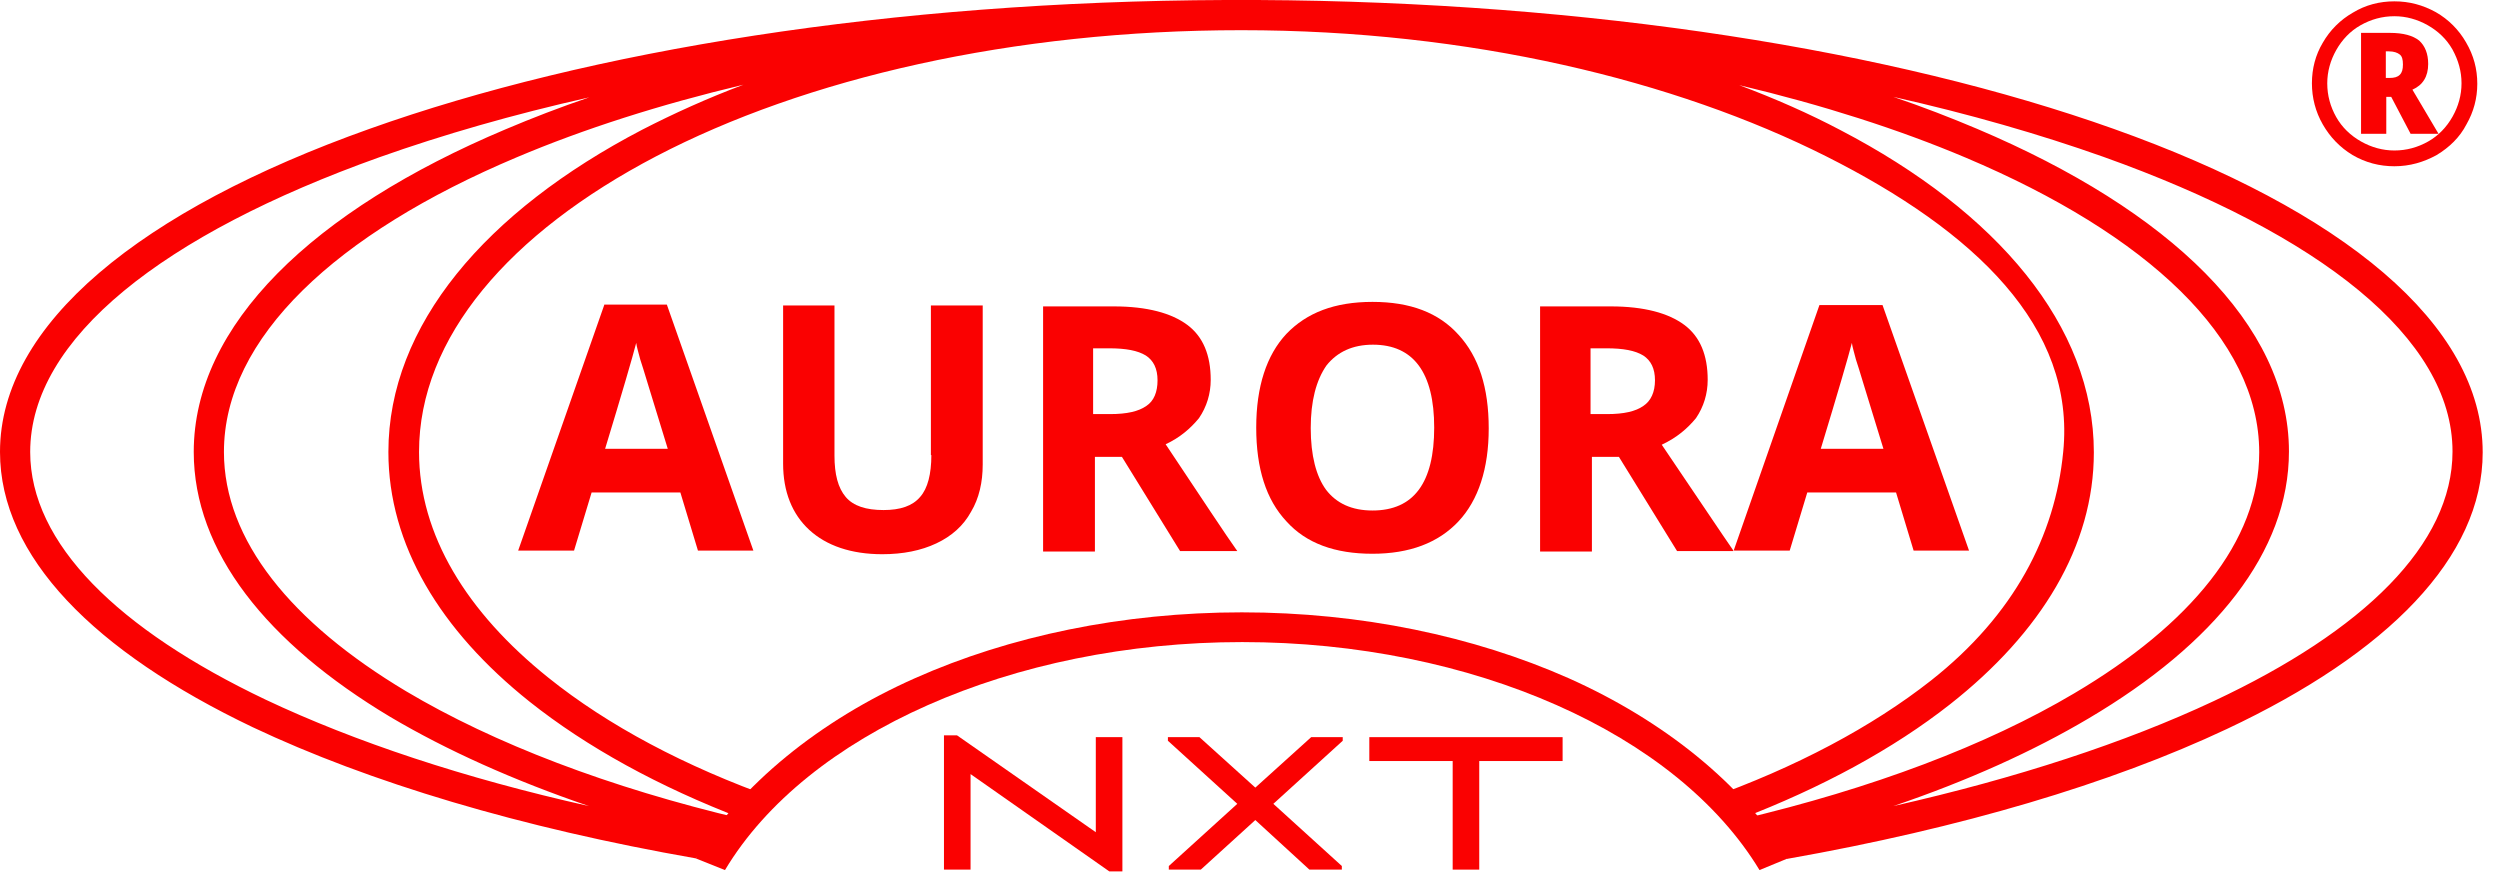
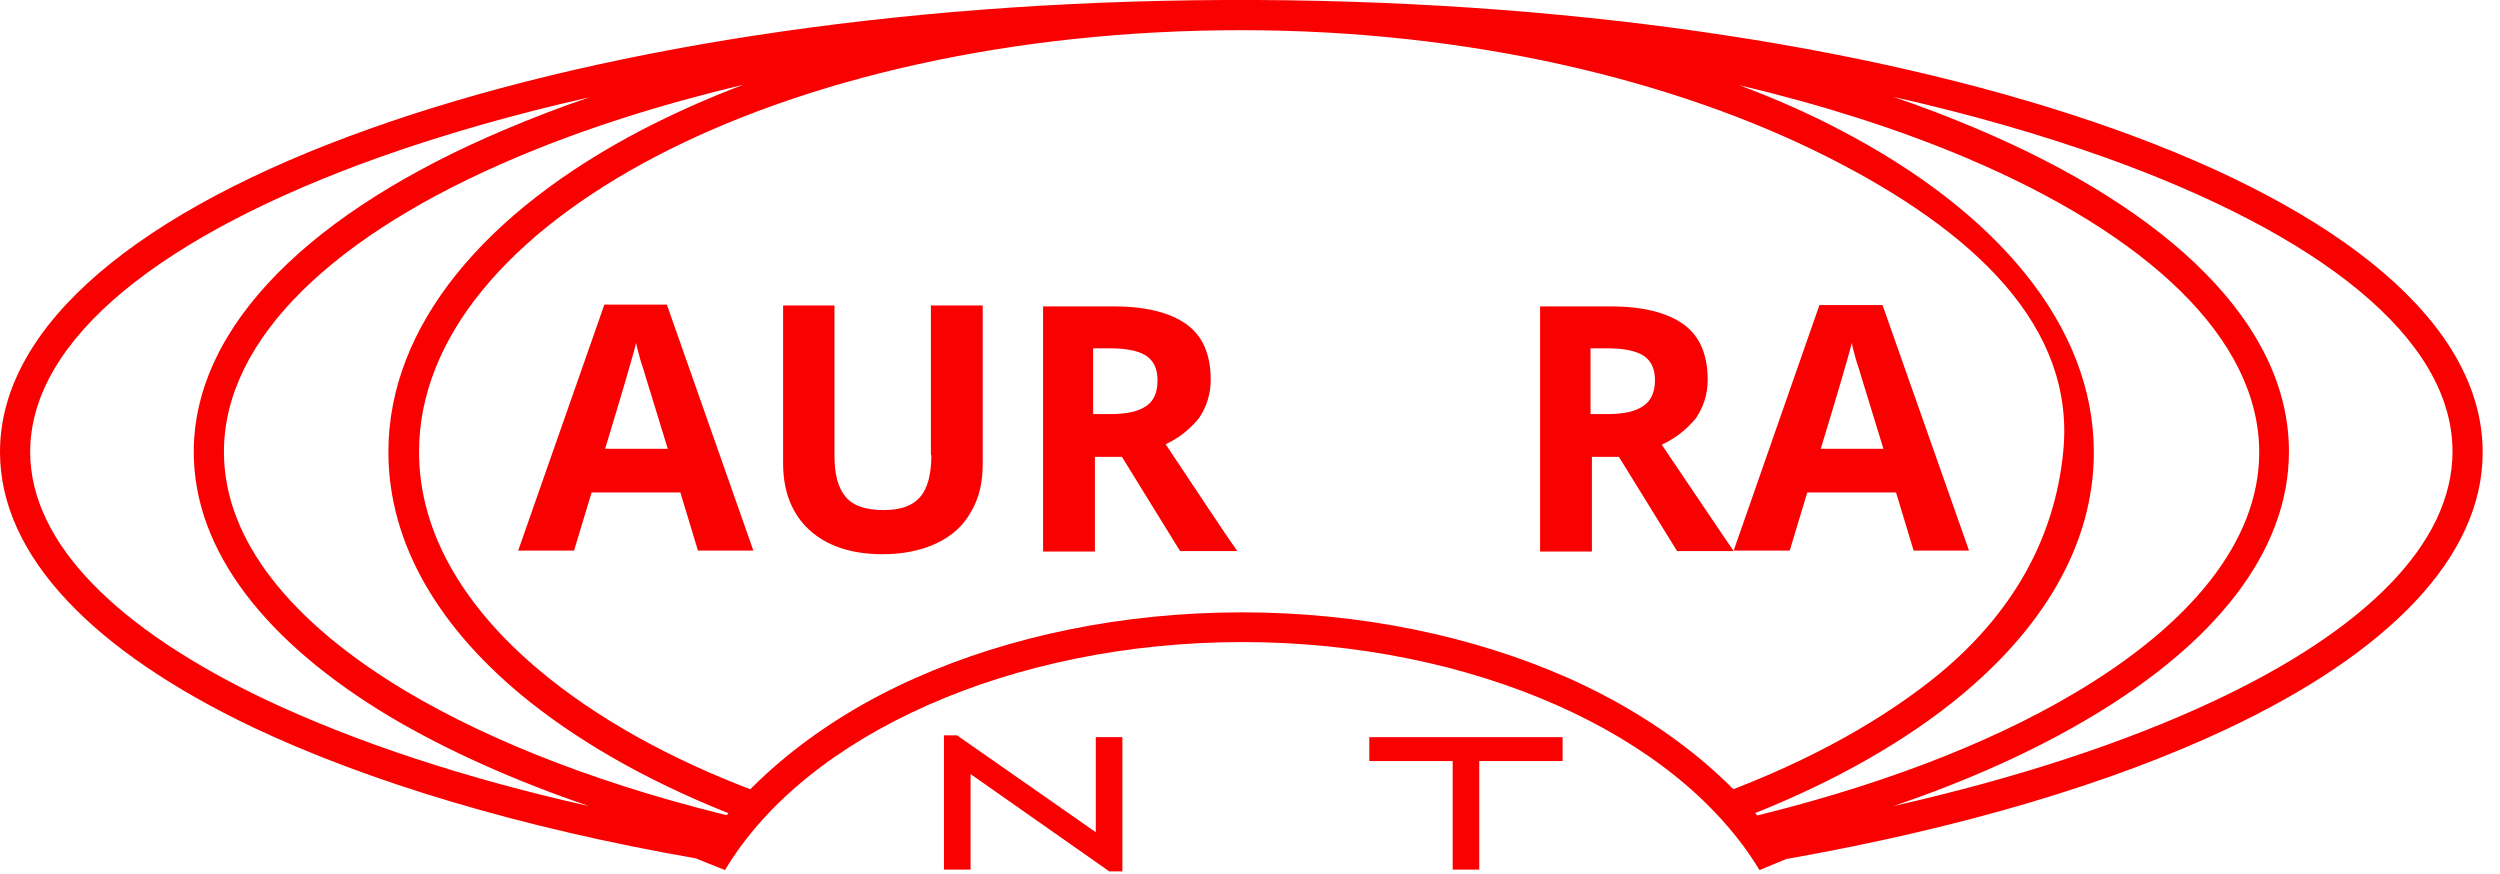
<svg xmlns="http://www.w3.org/2000/svg" width="143" height="50" viewBox="0 0 143 50" fill="none">
  <path d="M63.454 49.845H64.201V42.165H62.68V47.603L54.742 42.062H53.995V49.742H55.516V44.278L63.454 49.845Z" fill="#FA0101" />
-   <path d="M66.804 42.371L70.773 45.979L66.856 49.536V49.742H68.686L71.804 46.907L74.897 49.742H76.753V49.536L72.835 45.979L76.804 42.371V42.165H75L71.804 45.051L68.608 42.165H66.804V42.371Z" fill="#FA0101" />
  <path d="M78.325 42.165V43.531H83.093V49.742H84.613V43.531H89.381V42.165H78.325Z" fill="#FA0101" />
  <path d="M120.902 7.371C108.299 2.887 91.031 0.103 71.933 0H70.103C50.979 0.077 33.711 2.887 21.134 7.371C8.093 12.01 0 18.531 0 25.851C0 31.83 5.387 37.268 14.459 41.598C21.108 44.742 29.768 47.345 39.794 49.098C40.567 48.325 41.469 47.551 42.5 46.856C34.845 45.051 28.247 42.526 23.222 39.536C16.675 35.619 12.809 30.902 12.809 25.851C12.809 19.33 19.227 13.351 29.562 8.995C33.402 7.371 37.758 5.979 42.526 4.845C40.464 5.619 38.531 6.495 36.727 7.423C27.784 12.088 22.216 18.608 22.216 25.851C22.216 31.16 25.18 36.057 30.284 40.129C33.557 42.732 37.68 45 42.474 46.83C43.041 46.443 43.66 46.057 44.33 45.67C39.175 43.84 34.768 41.495 31.366 38.763C26.701 35.026 23.969 30.593 23.969 25.851C23.969 19.304 29.149 13.325 37.526 8.943C46.057 4.485 57.912 1.727 71.005 1.727C84.098 1.727 95.85 4.613 104.459 8.943C112.964 13.222 118.737 18.711 118.015 25.851C117.552 30.619 115.232 35.155 110.464 38.917C107.088 41.572 102.732 43.892 97.655 45.696C98.299 46.057 98.918 46.443 99.51 46.856C104.227 45.051 108.299 42.835 111.546 40.283C116.753 36.186 119.768 31.237 119.768 25.876C119.768 18.634 114.227 12.113 105.284 7.448C103.479 6.495 101.546 5.644 99.484 4.871C104.253 6.005 108.608 7.397 112.448 9.021C122.809 13.402 129.227 19.356 129.227 25.876C129.227 30.954 125.309 35.722 118.634 39.665C113.634 42.629 107.088 45.103 99.536 46.881C100.567 47.603 101.469 48.35 102.242 49.124C112.165 47.371 120.747 44.82 127.371 41.701C136.572 37.371 142.01 31.881 142.01 25.876C142.01 18.531 133.943 12.01 120.902 7.371ZM15.206 40.026C6.753 36.005 1.727 31.082 1.727 25.851C1.727 19.356 9.356 13.402 21.701 8.995C25.335 7.706 29.356 6.546 33.711 5.567C32.036 6.134 30.438 6.753 28.918 7.397C17.912 12.036 11.082 18.582 11.082 25.851C11.082 31.546 15.258 36.778 22.32 41.005C25.541 42.912 29.381 44.639 33.686 46.108C26.546 44.51 20.284 42.423 15.206 40.026ZM126.624 40.103C121.572 42.474 115.361 44.51 108.299 46.108C112.552 44.665 116.314 42.964 119.485 41.083C126.675 36.83 130.928 31.572 130.928 25.825C130.928 18.557 124.098 12.036 113.093 7.371C111.572 6.727 109.974 6.108 108.299 5.541C112.655 6.521 116.675 7.68 120.309 8.969C132.655 13.376 140.284 19.33 140.284 25.825C140.284 31.134 135.206 36.083 126.624 40.103Z" fill="#FA0101" />
  <path d="M39.794 49.098C42.345 44.897 46.881 41.211 52.345 38.789C57.732 36.392 64.201 35.026 71.031 35.026C77.835 35.026 84.304 36.392 89.716 38.789C95.155 41.211 99.716 44.871 102.268 49.098L100.644 49.768C98.273 45.85 94.175 42.603 89.046 40.335C83.866 38.041 77.629 36.727 71.057 36.727C64.484 36.727 58.247 38.041 53.067 40.335C47.938 42.603 43.814 45.85 41.469 49.768L39.794 49.098Z" fill="#FA0101" />
-   <path d="M138.892 3.66C138.892 3.067 138.711 2.629 138.376 2.32C138.015 2.036 137.474 1.881 136.701 1.881H135.052V7.655H136.495V5.541H136.778L137.887 7.655H139.485L137.99 5.129C138.582 4.871 138.892 4.381 138.892 3.66ZM137.268 4.278C137.139 4.407 136.959 4.459 136.675 4.459H136.469V2.938H136.649C136.933 2.938 137.139 3.015 137.268 3.119C137.397 3.222 137.448 3.402 137.448 3.686C137.448 3.969 137.397 4.149 137.268 4.278Z" fill="#FA0101" />
-   <path d="M141.057 2.423C140.644 1.701 140.052 1.108 139.33 0.696C138.582 0.284 137.809 0.077 136.959 0.077C136.108 0.077 135.309 0.284 134.588 0.722C133.866 1.134 133.273 1.727 132.861 2.448C132.448 3.144 132.242 3.918 132.242 4.768C132.242 5.593 132.448 6.392 132.861 7.113C133.273 7.835 133.84 8.428 134.562 8.866C135.309 9.304 136.108 9.51 136.959 9.51C137.835 9.51 138.634 9.278 139.381 8.866C140.103 8.428 140.696 7.861 141.082 7.113C141.495 6.392 141.701 5.619 141.701 4.794C141.701 3.943 141.495 3.17 141.057 2.423ZM140.284 6.675C139.948 7.268 139.485 7.758 138.892 8.093C138.299 8.428 137.655 8.608 136.959 8.608C136.289 8.608 135.644 8.428 135.052 8.093C134.459 7.758 133.969 7.294 133.634 6.701C133.299 6.108 133.119 5.464 133.119 4.768C133.119 4.098 133.299 3.454 133.634 2.861C133.969 2.268 134.433 1.778 135.026 1.443C135.619 1.108 136.263 0.928 136.959 0.928C137.629 0.928 138.273 1.108 138.866 1.443C139.459 1.778 139.948 2.242 140.284 2.835C140.619 3.454 140.799 4.072 140.799 4.768C140.799 5.438 140.619 6.082 140.284 6.675Z" fill="#FA0101" />
  <path d="M53.273 26.031C53.273 27.113 53.067 27.938 52.629 28.428C52.191 28.943 51.495 29.175 50.541 29.175C49.536 29.175 48.814 28.943 48.376 28.428C47.938 27.912 47.732 27.139 47.732 26.057V17.474H44.794V26.521C44.794 28.119 45.309 29.407 46.289 30.309C47.268 31.211 48.686 31.701 50.464 31.701C51.65 31.701 52.68 31.495 53.557 31.082C54.433 30.67 55.103 30.077 55.541 29.278C56.005 28.505 56.211 27.577 56.211 26.572V17.474H53.247V26.031H53.273Z" fill="#FA0101" />
  <path d="M34.562 17.448L29.639 31.495H32.835L33.84 28.17H38.917L39.923 31.495H43.093L38.144 17.423H34.562V17.448ZM34.613 25.67C35.593 22.448 36.186 20.412 36.392 19.613C36.417 19.845 36.521 20.155 36.624 20.567C36.753 20.928 37.268 22.68 38.196 25.67H34.613Z" fill="#FA0101" />
  <path d="M68.582 23.918C69.021 23.273 69.253 22.526 69.253 21.727C69.253 20.309 68.814 19.253 67.912 18.582C67.01 17.912 65.619 17.526 63.711 17.526H59.665V31.546H62.629V26.134H64.175L67.5 31.521H70.773C70.129 30.619 68.789 28.582 66.675 25.412C67.5 25.026 68.093 24.51 68.582 23.918ZM65.567 23.222C65.129 23.531 64.459 23.686 63.505 23.686H62.526V19.923H63.428C64.407 19.923 65.077 20.052 65.541 20.335C65.979 20.619 66.211 21.082 66.211 21.753C66.211 22.423 66.005 22.938 65.567 23.222Z" fill="#FA0101" />
  <path d="M107.68 17.448H104.072L99.175 31.469L99.201 31.495H102.371L103.376 28.17H108.454L109.459 31.495H112.629L107.68 17.448ZM104.149 25.67C105.129 22.448 105.722 20.412 105.928 19.613C105.954 19.845 106.057 20.155 106.16 20.567C106.289 20.928 106.804 22.68 107.732 25.67H104.149Z" fill="#FA0101" />
  <path d="M97.01 23.918C97.448 23.273 97.68 22.526 97.68 21.727C97.68 20.309 97.242 19.253 96.34 18.582C95.438 17.912 94.046 17.526 92.139 17.526H88.093V31.546H91.057V26.134H92.603L95.928 31.521H99.15V31.495C98.505 30.567 97.165 28.557 95.052 25.438C95.928 25.026 96.521 24.51 97.01 23.918ZM93.995 23.222C93.557 23.531 92.887 23.686 91.933 23.686H90.979V19.923H91.881C92.861 19.923 93.531 20.052 93.995 20.335C94.433 20.619 94.665 21.082 94.665 21.753C94.665 22.423 94.433 22.938 93.995 23.222Z" fill="#FA0101" />
-   <path d="M78.505 17.268C76.34 17.268 74.742 17.887 73.582 19.098C72.448 20.309 71.856 22.113 71.856 24.459C71.856 26.804 72.423 28.582 73.582 29.82C74.716 31.082 76.366 31.675 78.505 31.675C80.619 31.675 82.268 31.057 83.428 29.82C84.562 28.608 85.155 26.804 85.155 24.51C85.155 22.165 84.588 20.412 83.428 19.149C82.294 17.887 80.67 17.268 78.505 17.268ZM78.505 29.201C77.32 29.201 76.443 28.789 75.85 28.015C75.284 27.242 74.974 26.057 74.974 24.485C74.974 22.938 75.284 21.753 75.876 20.902C76.495 20.129 77.371 19.716 78.531 19.716C80.85 19.716 82.036 21.314 82.036 24.459C82.036 27.603 80.876 29.201 78.505 29.201Z" fill="#FA0101" />
</svg>